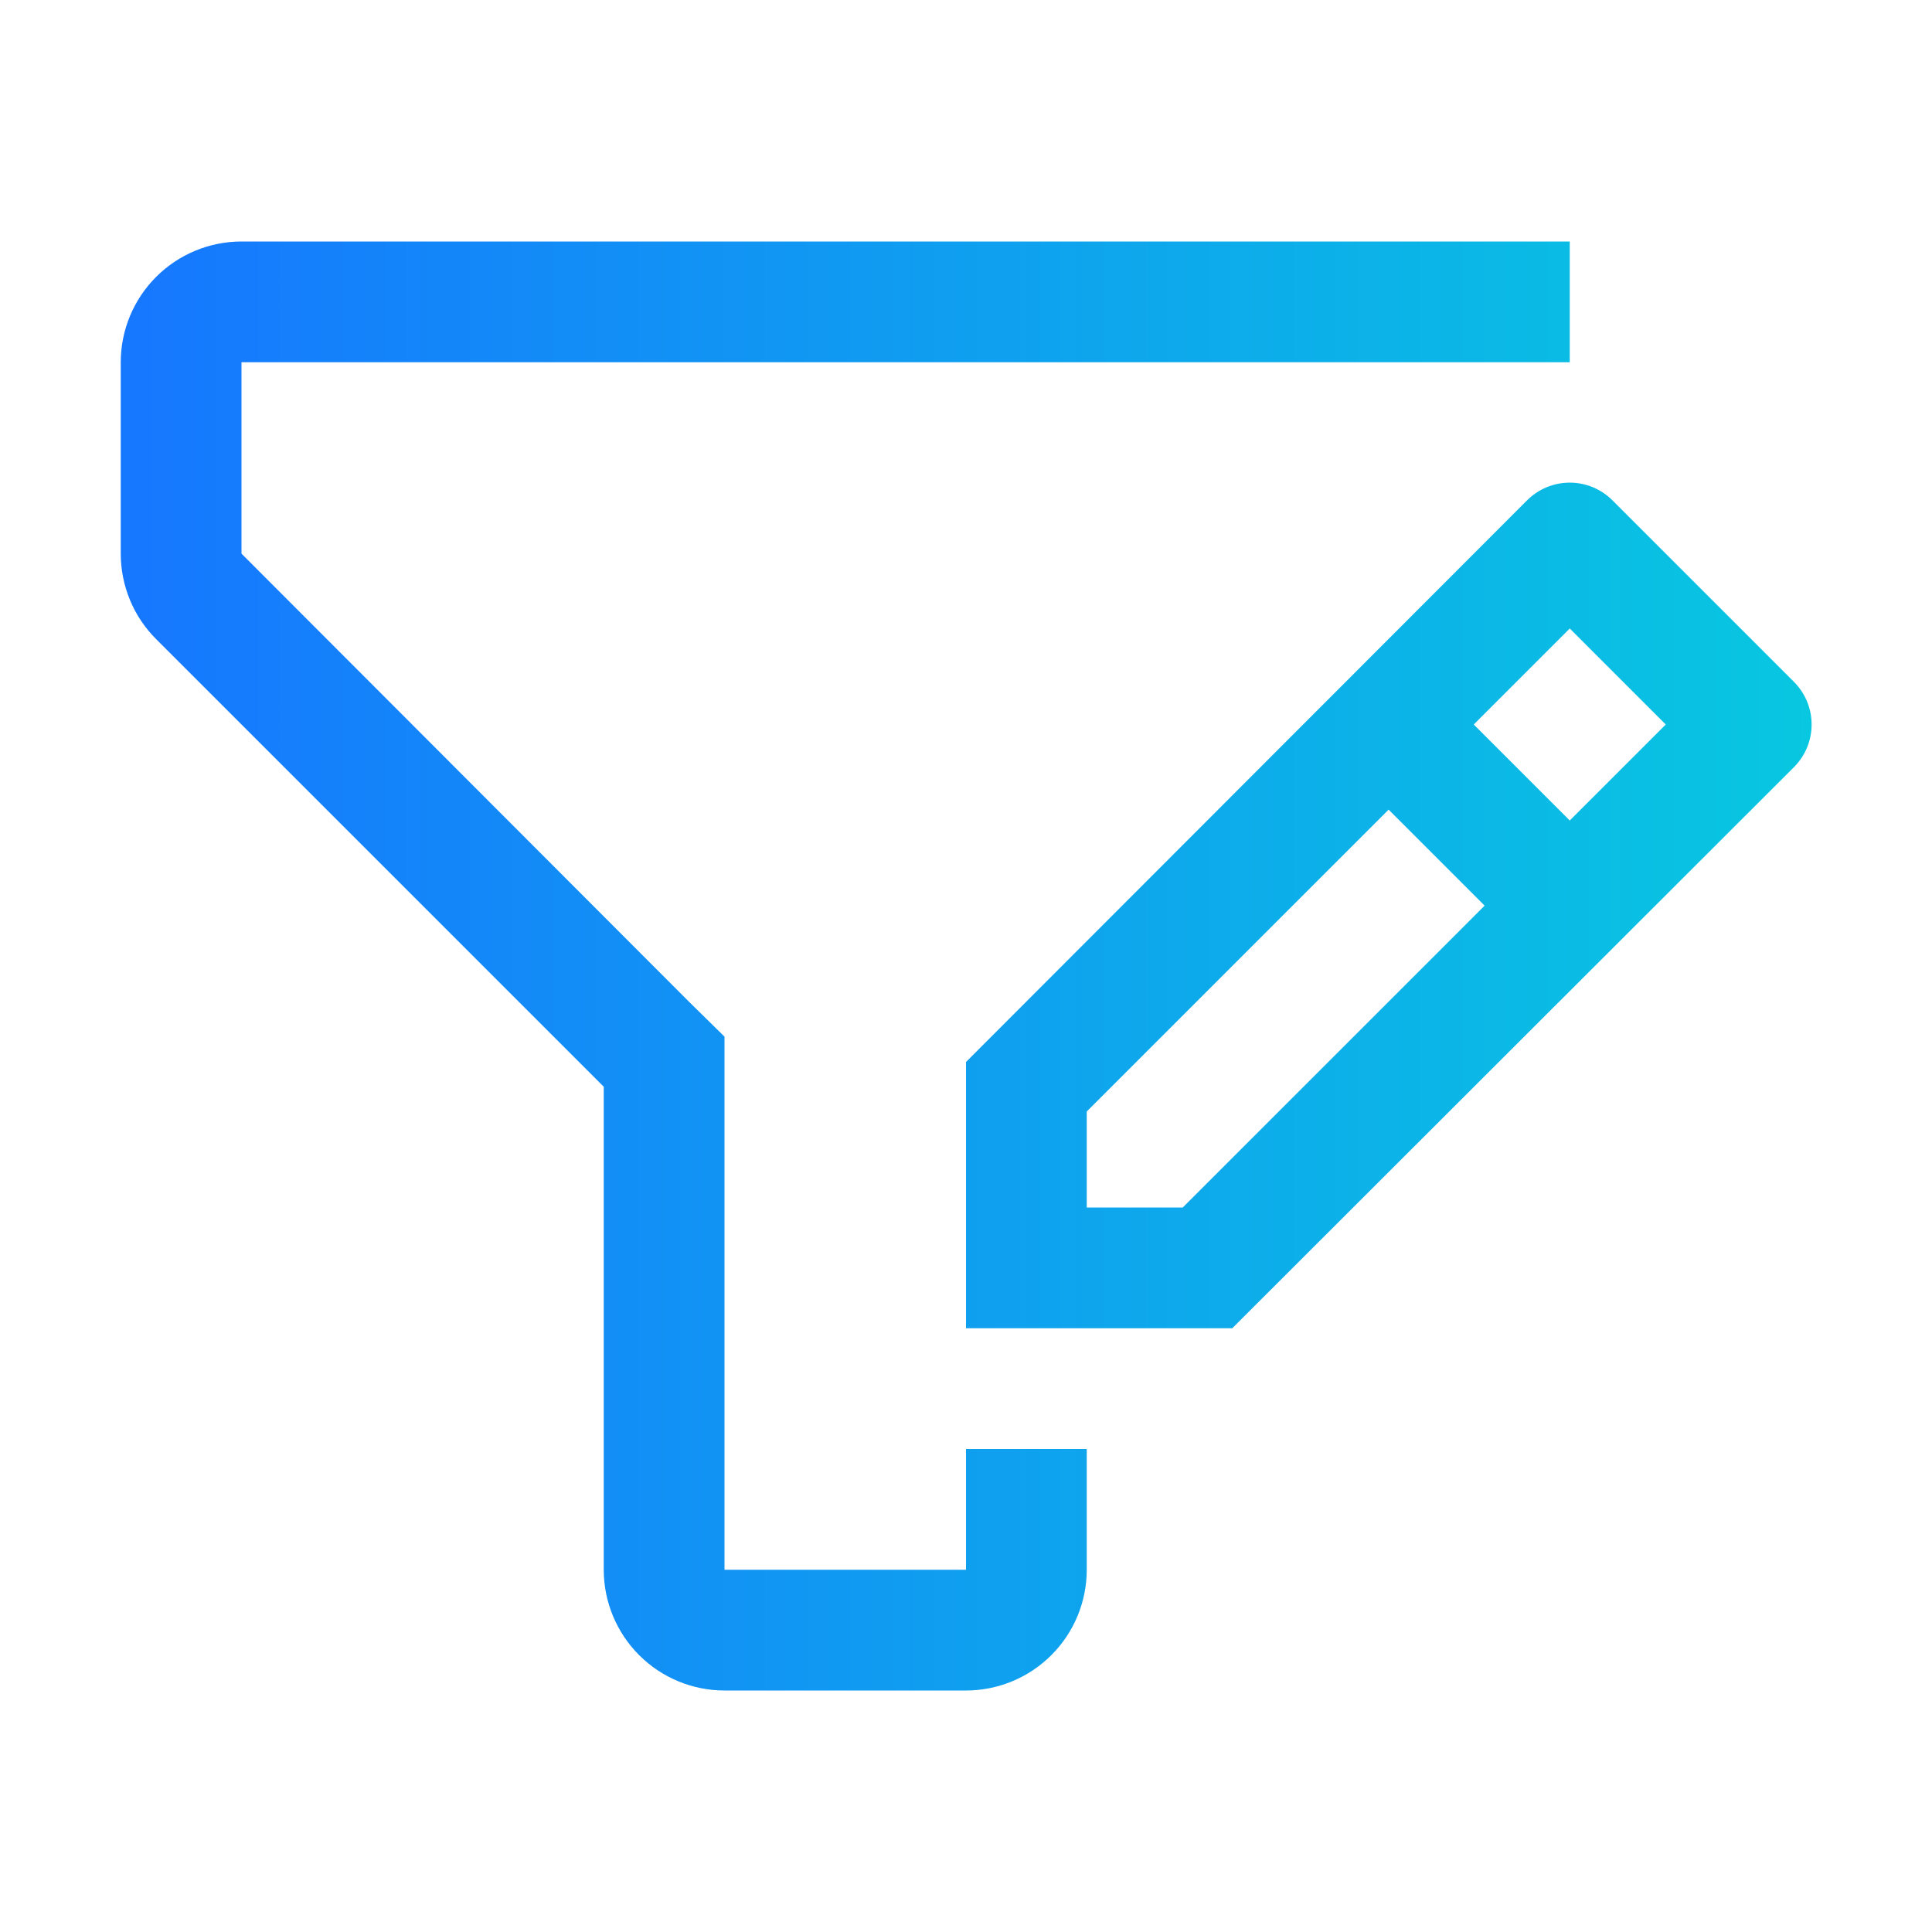
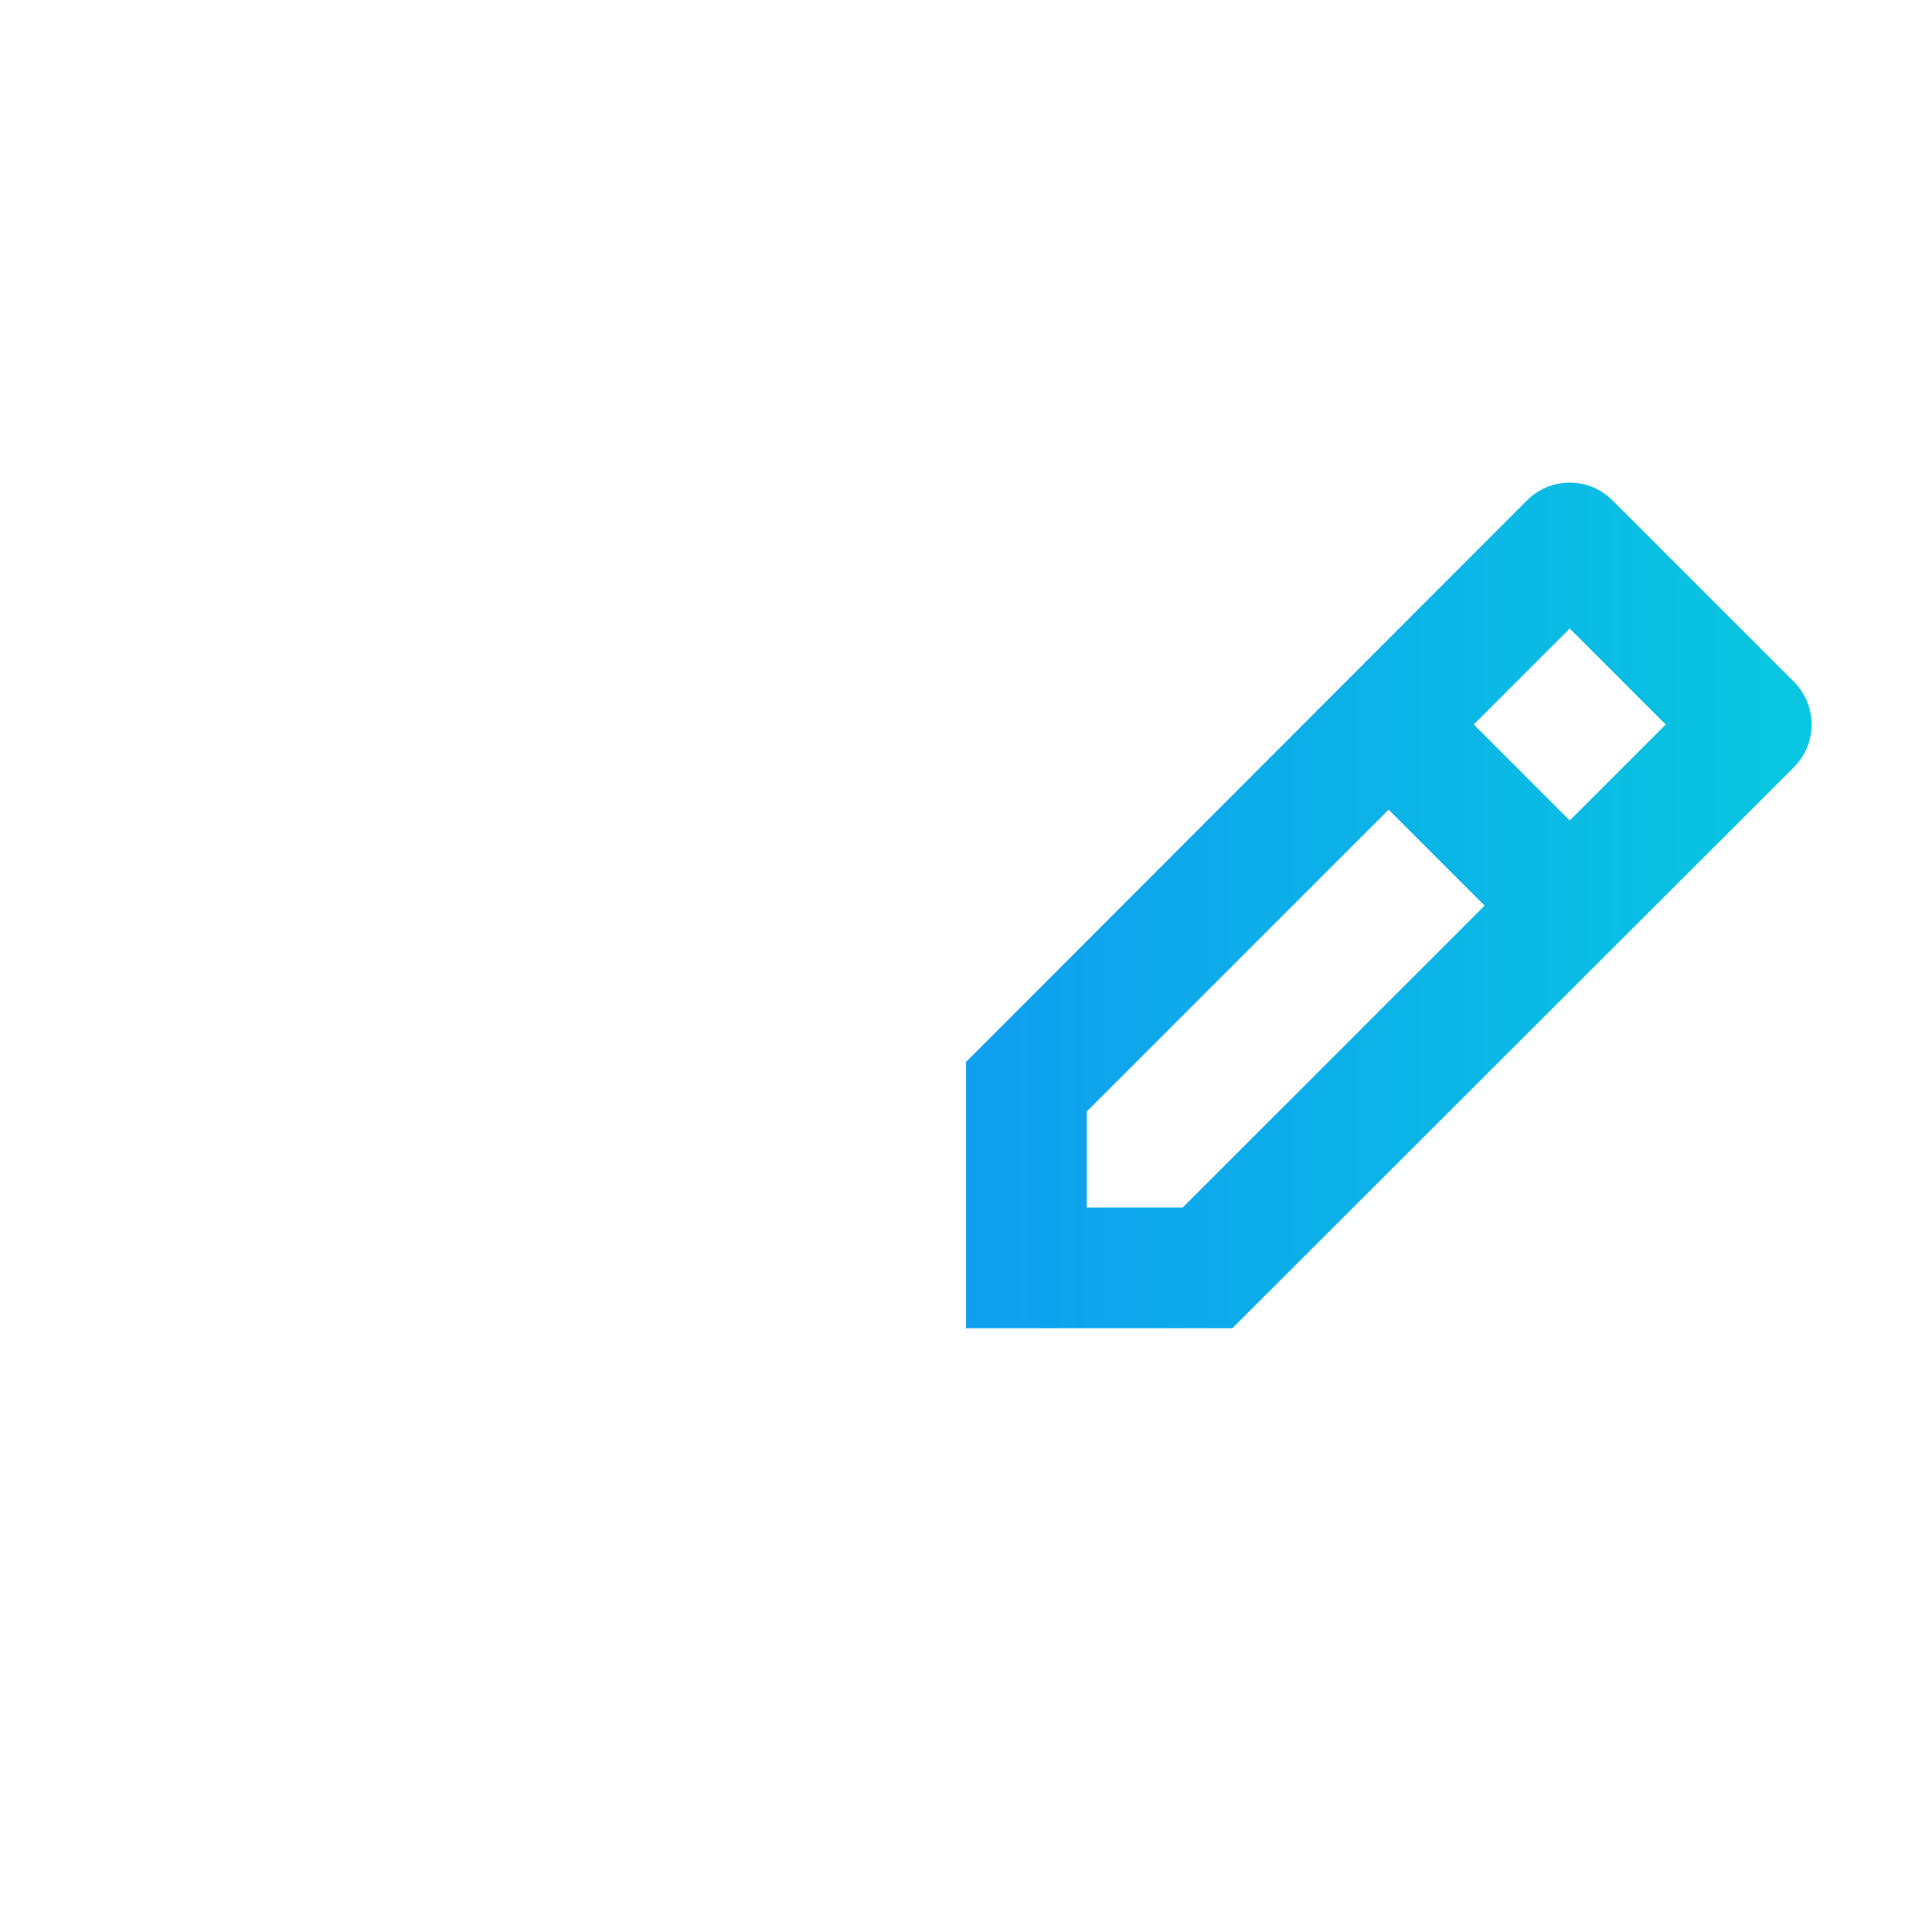
<svg xmlns="http://www.w3.org/2000/svg" width="32" height="32" viewBox="0 0 32 32" fill="none">
-   <path d="M26 6H4V9.17L11.41 16.59L12 17.17V26H16V24H18V26C18 26.53 17.789 27.039 17.414 27.414C17.039 27.789 16.53 28 16 28H12C11.47 28 10.961 27.789 10.586 27.414C10.211 27.039 10 26.53 10 26V18L2.59 10.59C2.403 10.404 2.254 10.183 2.153 9.939C2.052 9.695 2 9.434 2 9.17V6C2 5.47 2.211 4.961 2.586 4.586C2.961 4.211 3.47 4 4 4H26V6Z" fill="url(#paint0_linear_3851_15856)" />
  <path d="M29.71 11.29L26.71 8.29C26.617 8.196 26.506 8.122 26.385 8.071C26.263 8.02 26.132 7.994 26 7.994C25.868 7.994 25.737 8.02 25.615 8.071C25.494 8.122 25.383 8.196 25.29 8.29L16 17.59V22H20.41L29.71 12.71C29.804 12.617 29.878 12.506 29.929 12.385C29.98 12.263 30.006 12.132 30.006 12C30.006 11.868 29.98 11.737 29.929 11.615C29.878 11.494 29.804 11.383 29.71 11.29ZM19.59 20H18V18.41L23 13.41L24.59 15L19.59 20ZM26 13.59L24.41 12L26 10.41L27.59 12L26 13.59Z" fill="url(#paint1_linear_3851_15856)" />
  <defs>
    <linearGradient id="paint0_linear_3851_15856" x1="2" y1="16" x2="30.006" y2="16" gradientUnits="userSpaceOnUse">
      <stop stop-color="#1677FF" />
      <stop offset="1" stop-color="#08C7E0" />
    </linearGradient>
    <linearGradient id="paint1_linear_3851_15856" x1="2" y1="16" x2="30.006" y2="16" gradientUnits="userSpaceOnUse">
      <stop stop-color="#1677FF" />
      <stop offset="1" stop-color="#08C7E0" />
    </linearGradient>
  </defs>
</svg>